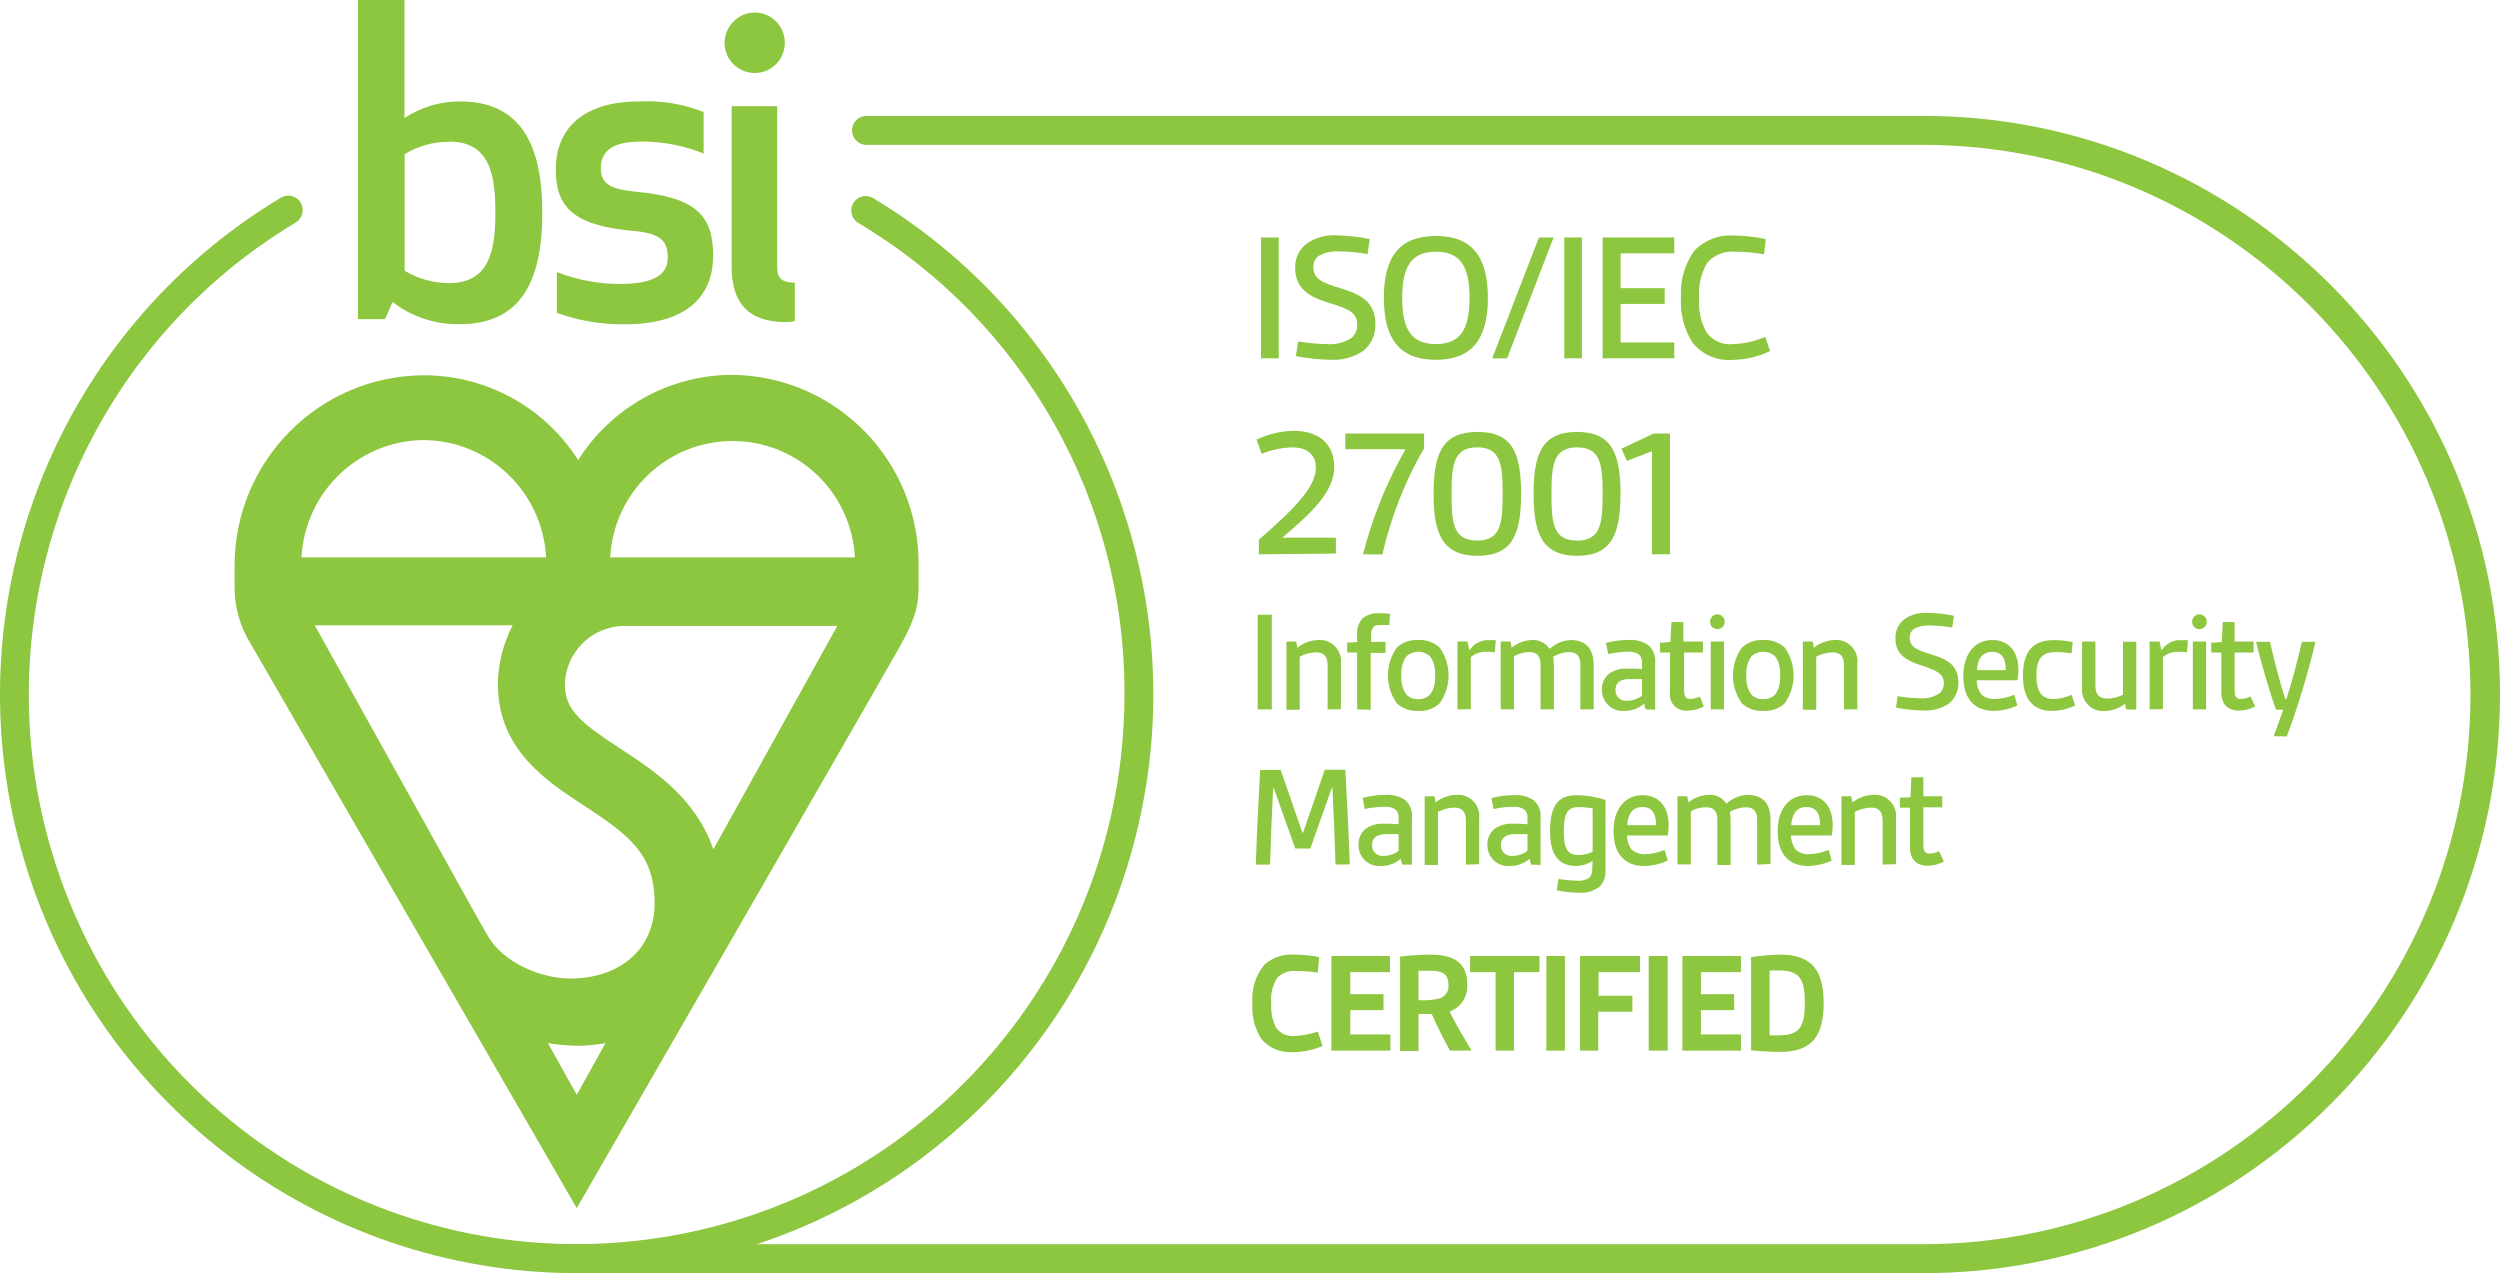
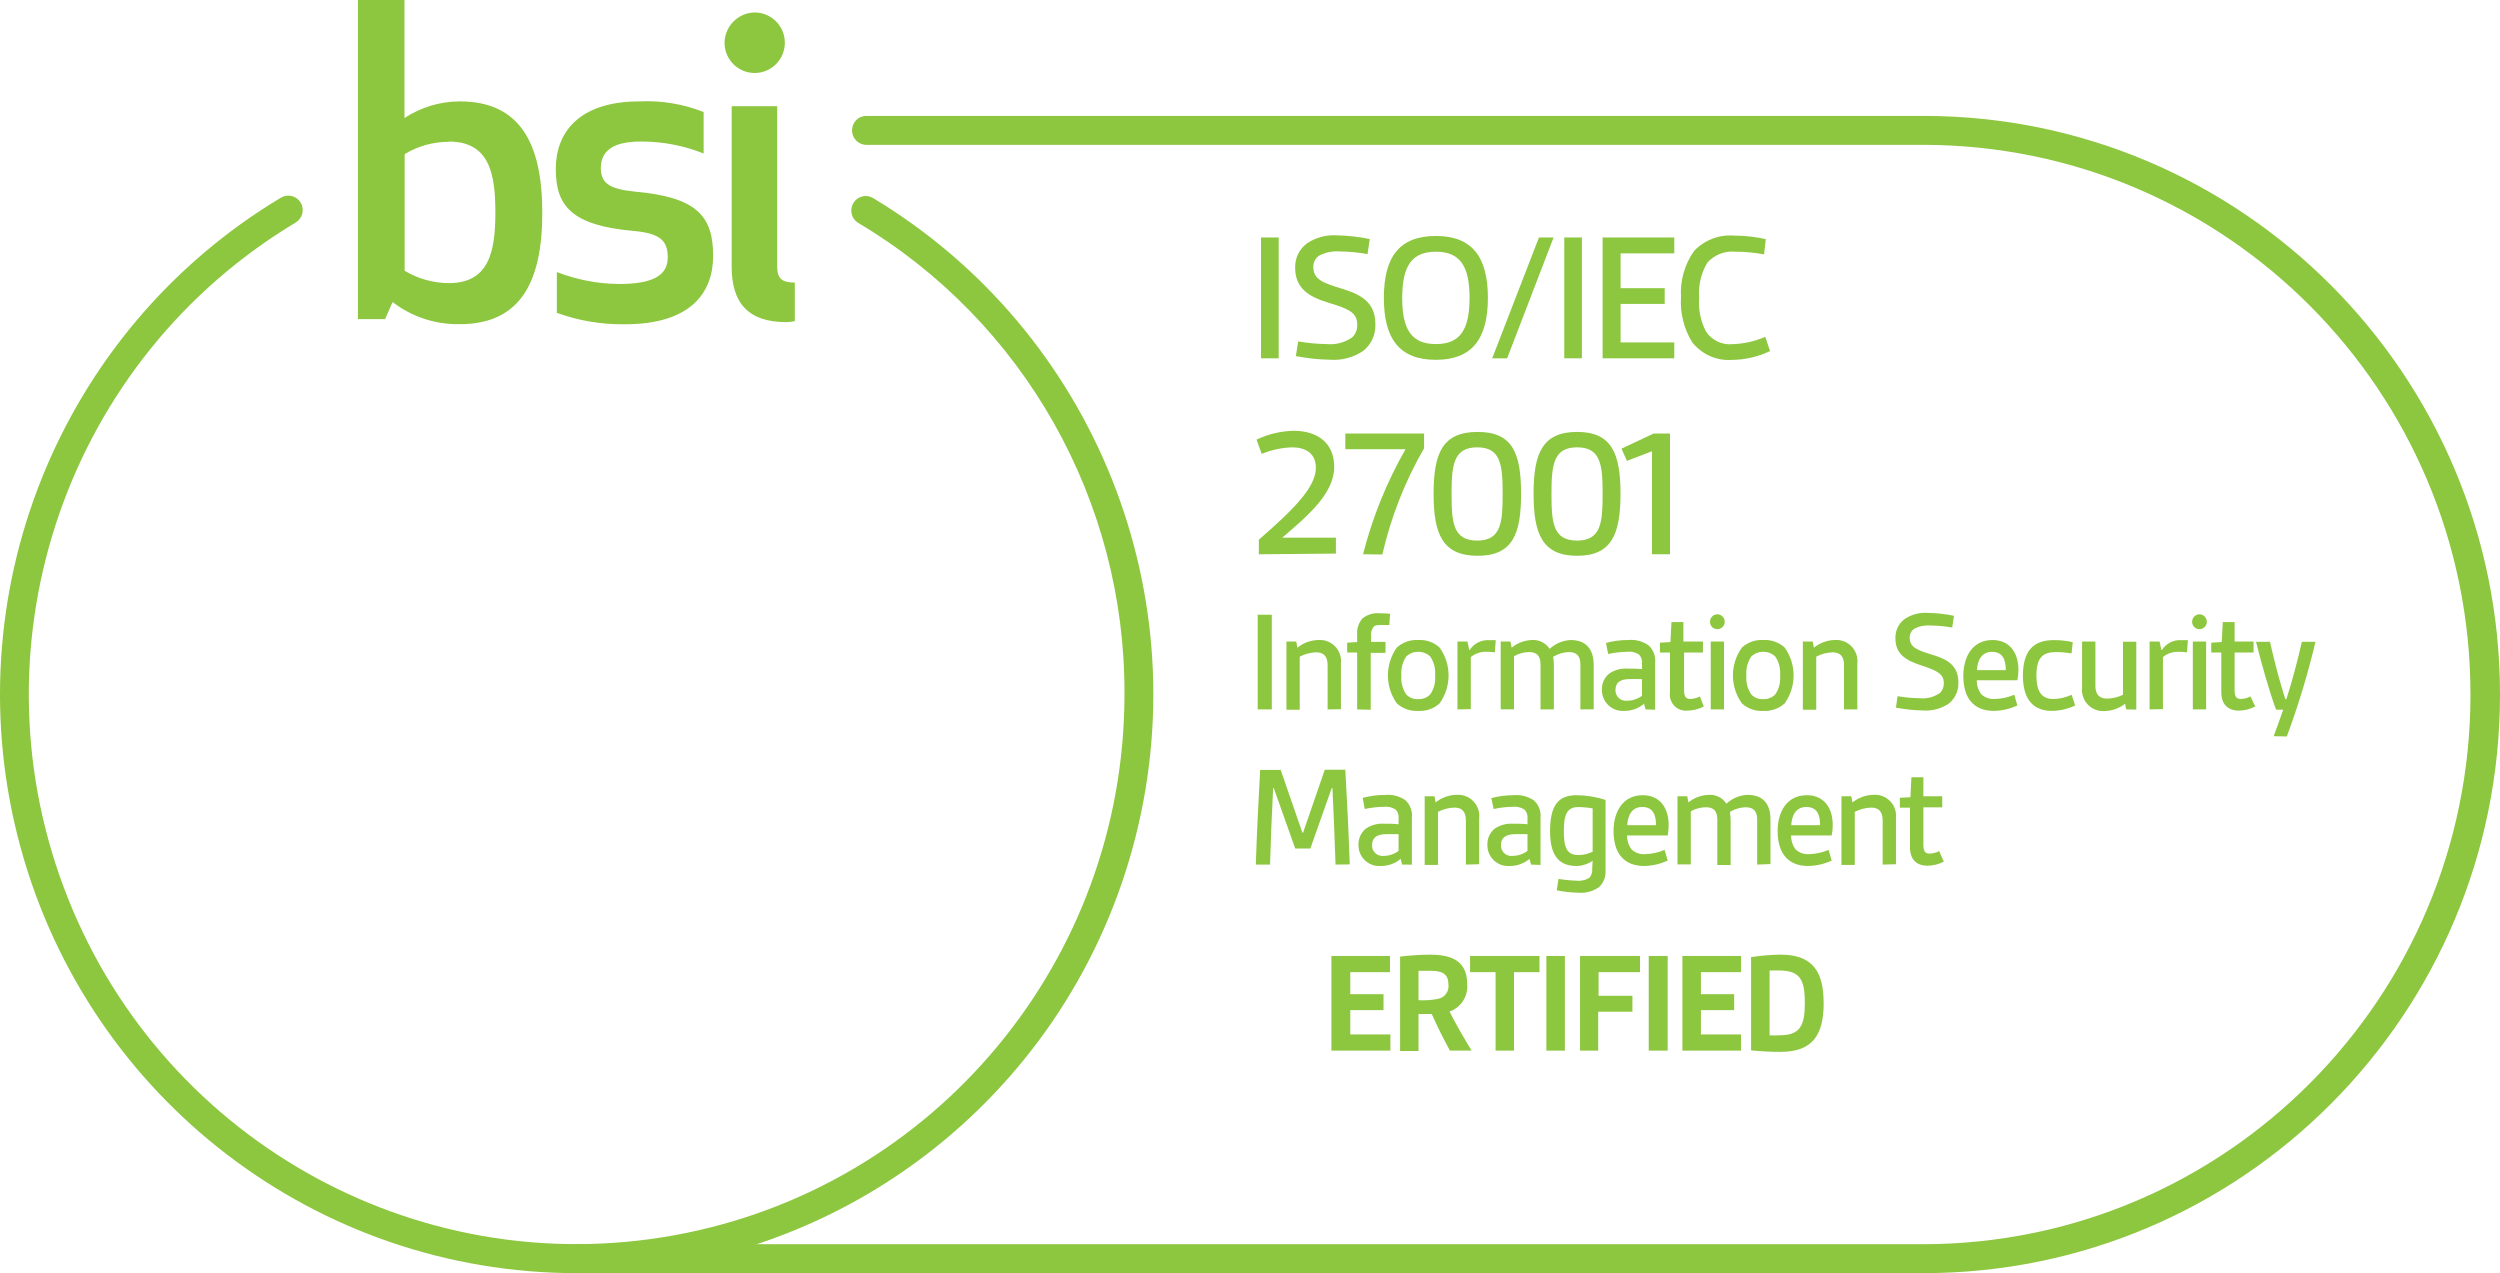
<svg xmlns="http://www.w3.org/2000/svg" width="108px" height="55px" viewBox="0 0 108 55" version="1.1">
  <title>781B003D-9651-4BEE-AEA7-9F6D5EFB627C</title>
  <g id="4.0.16-Technology_-REACTJS-DEVELOPMENT-COMPANY" stroke="none" stroke-width="1" fill="none" fill-rule="evenodd">
    <g id="4.0.16-Technology_-ReactJS-development-company" transform="translate(-272, -5855)" fill="#8DC63F" fill-rule="nonzero">
      <g id="Group-8-Copy" transform="translate(0, 5020)">
        <g id="Group-14" transform="translate(150, 80)">
          <g id="Group-11" transform="translate(98, 176)">
            <g id="forward-1-+-Group-17-+-Group-18-+-Rectangle-Mask-2" transform="translate(0, 543)">
              <g id="award_lgo-01" transform="translate(24, 36)">
-                 <path d="M57.136,45.185 C56.728,45.361 56.289,45.452 55.844,45.452 C55.325,45.491 54.819,45.276 54.485,44.875 C54.199,44.419 54.065,43.884 54.104,43.346 C54.052,42.742 54.238,42.141 54.622,41.672 C54.986,41.354 55.463,41.198 55.944,41.24 C56.294,41.242 56.644,41.277 56.987,41.347 L56.93,42.013 C56.628,41.971 56.324,41.95 56.02,41.951 C55.72,41.916 55.421,42.013 55.197,42.215 C54.973,42.553 54.875,42.959 54.919,43.362 C54.895,43.709 54.961,44.056 55.109,44.371 C55.29,44.639 55.603,44.786 55.924,44.753 C56.267,44.739 56.606,44.674 56.93,44.562 L57.136,45.185 Z" id="Path" />
                <polygon id="Path" points="57.517 45.387 57.517 41.298 60.046 41.298 60.046 41.997 58.332 41.997 58.332 42.949 59.768 42.949 59.768 43.637 58.332 43.637 58.332 44.688 60.065 44.688 60.065 45.387" />
                <path d="M62.636,45.387 C62.343,44.849 62.091,44.34 61.851,43.805 C61.672,43.805 61.432,43.805 61.28,43.805 L61.28,45.403 L60.484,45.403 L60.484,41.325 C60.91,41.273 61.338,41.245 61.767,41.24 C62.602,41.24 63.382,41.443 63.382,42.506 C63.433,43.032 63.118,43.524 62.621,43.698 C62.857,44.183 63.219,44.803 63.573,45.387 L62.636,45.387 Z M61.28,43.209 C61.568,43.225 61.857,43.204 62.141,43.148 C62.428,43.085 62.616,42.808 62.571,42.517 C62.571,42.028 62.224,41.94 61.832,41.94 C61.645,41.94 61.451,41.94 61.28,41.94 L61.28,43.209 Z" id="Shape" />
                <polygon id="Path" points="64.609 45.387 64.609 41.997 63.508 41.997 63.508 41.298 66.506 41.298 66.506 41.997 65.405 41.997 65.405 45.387" />
                <polygon id="Path" points="66.803 45.387 66.803 41.298 67.603 41.298 67.603 45.387" />
                <polygon id="Path" points="68.258 45.387 68.258 41.298 70.848 41.298 70.848 41.997 69.058 41.997 69.058 43.018 70.52 43.018 70.52 43.706 69.042 43.706 69.042 45.387" />
                <polygon id="Path" points="71.225 45.387 71.225 41.298 72.044 41.298 72.044 45.387" />
                <polygon id="Path" points="72.68 45.387 72.68 41.298 75.213 41.298 75.213 41.997 73.48 41.997 73.48 42.949 74.916 42.949 74.916 43.637 73.48 43.637 73.48 44.688 75.213 44.688 75.213 45.387" />
                <path d="M75.647,41.347 C76.068,41.283 76.493,41.247 76.919,41.24 C78.302,41.24 78.782,41.967 78.782,43.339 C78.782,44.711 78.302,45.441 76.919,45.441 C76.494,45.441 76.07,45.419 75.647,45.376 L75.647,41.347 Z M76.447,44.726 C76.581,44.733 76.716,44.733 76.851,44.726 C77.75,44.726 77.97,44.344 77.97,43.323 C77.97,42.303 77.75,41.925 76.851,41.925 C76.706,41.925 76.58,41.925 76.447,41.925 L76.447,44.726 Z" id="Shape" />
                <polygon id="Path" points="54.477 15.479 54.477 10.259 55.239 10.259 55.239 15.479" />
                <path d="M56.081,14.749 C56.486,14.82 56.896,14.858 57.307,14.864 C57.699,14.903 58.092,14.8 58.416,14.574 C58.56,14.434 58.639,14.24 58.633,14.039 C58.633,13.526 58.316,13.354 57.421,13.087 C56.526,12.819 55.951,12.456 55.951,11.558 C55.942,11.152 56.128,10.767 56.45,10.522 C56.828,10.263 57.281,10.138 57.738,10.167 C58.22,10.175 58.701,10.229 59.173,10.327 L59.078,10.977 C58.681,10.905 58.278,10.866 57.875,10.862 C57.563,10.838 57.251,10.903 56.976,11.05 C56.819,11.16 56.729,11.343 56.736,11.535 C56.736,12.07 57.147,12.223 58.004,12.483 C58.861,12.743 59.417,13.102 59.417,14.012 C59.432,14.456 59.237,14.881 58.892,15.158 C58.471,15.441 57.968,15.576 57.463,15.541 C56.966,15.532 56.47,15.479 55.982,15.384 L56.081,14.749 Z" id="Path" />
                <path d="M59.783,12.869 C59.783,11.099 60.453,10.194 62.03,10.194 C63.607,10.194 64.277,11.115 64.277,12.869 C64.277,14.623 63.603,15.544 62.03,15.544 C60.457,15.544 59.783,14.639 59.783,12.869 Z M63.485,12.869 C63.485,11.489 63.07,10.874 62.03,10.874 C60.99,10.874 60.575,11.489 60.575,12.869 C60.575,14.249 60.987,14.864 62.03,14.864 C63.074,14.864 63.485,14.249 63.485,12.869 Z" id="Shape" />
                <polygon id="Path" points="64.464 15.479 66.483 10.259 67.115 10.259 65.108 15.479" />
                <polygon id="Path" points="67.576 15.479 67.576 10.259 68.338 10.259 68.338 15.479" />
                <polygon id="Path" points="69.233 15.479 69.233 10.259 72.329 10.259 72.329 10.946 70.01 10.946 70.01 12.449 71.914 12.449 71.914 13.129 70.01 13.129 70.01 14.792 72.329 14.792 72.329 15.479" />
                <path d="M76.466,15.166 C75.946,15.415 75.378,15.545 74.801,15.548 C74.144,15.59 73.509,15.304 73.103,14.784 C72.744,14.201 72.575,13.522 72.619,12.838 C72.574,12.127 72.775,11.421 73.186,10.839 C73.638,10.365 74.28,10.122 74.931,10.178 C75.386,10.181 75.839,10.232 76.283,10.331 L76.207,10.989 C75.802,10.913 75.392,10.875 74.98,10.874 C74.522,10.827 74.068,11.001 73.758,11.344 C73.484,11.804 73.361,12.339 73.404,12.873 C73.364,13.378 73.468,13.885 73.705,14.333 C73.96,14.707 74.398,14.912 74.847,14.868 C75.334,14.852 75.813,14.745 76.26,14.551 L76.466,15.166 Z" id="Path" />
                <path d="M54.382,23.945 L54.382,23.315 C55.822,22.057 56.846,21.075 56.846,20.207 C56.846,19.558 56.363,19.325 55.822,19.325 C55.369,19.34 54.923,19.436 54.504,19.607 L54.283,18.992 C54.782,18.754 55.326,18.623 55.879,18.61 C56.919,18.61 57.638,19.137 57.638,20.169 C57.638,21.316 56.496,22.287 55.391,23.227 L57.711,23.227 L57.711,23.915 L54.382,23.945 Z" id="Path" />
                <path d="M58.884,23.945 C59.288,22.355 59.905,20.828 60.72,19.405 L58.118,19.405 L58.118,18.728 L61.52,18.728 L61.52,19.367 C60.694,20.796 60.086,22.342 59.718,23.953 L58.884,23.945 Z" id="Path" />
                <path d="M61.931,21.335 C61.931,19.581 62.312,18.659 63.836,18.659 C65.359,18.659 65.71,19.6 65.71,21.335 C65.71,23.07 65.348,24.01 63.836,24.01 C62.323,24.01 61.931,23.078 61.931,21.335 Z M64.914,21.335 C64.914,20.093 64.841,19.325 63.817,19.325 C62.792,19.325 62.708,20.089 62.708,21.335 C62.708,22.581 62.773,23.353 63.817,23.353 C64.86,23.353 64.914,22.55 64.914,21.335 Z" id="Shape" />
                <path d="M66.25,21.335 C66.25,19.581 66.631,18.659 68.132,18.659 C69.633,18.659 70.006,19.6 70.006,21.335 C70.006,23.07 69.625,24.01 68.132,24.01 C66.639,24.01 66.25,23.078 66.25,21.335 Z M69.233,21.335 C69.233,20.093 69.16,19.325 68.132,19.325 C67.104,19.325 67.024,20.089 67.024,21.335 C67.024,22.581 67.088,23.353 68.132,23.353 C69.176,23.353 69.233,22.55 69.233,21.335 Z" id="Shape" />
                <polygon id="Path" points="71.366 23.945 71.366 19.493 70.284 19.909 70.048 19.382 71.438 18.728 72.143 18.728 72.143 23.945" />
                <polygon id="Path" points="54.332 30.646 54.332 26.556 54.942 26.556 54.942 30.646" />
                <path d="M57.353,30.646 L57.353,28.735 C57.353,28.352 57.181,28.18 56.858,28.18 C56.61,28.188 56.368,28.252 56.149,28.368 L56.149,30.661 L55.574,30.661 L55.574,27.714 L55.997,27.714 L56.046,27.982 C56.298,27.776 56.61,27.659 56.934,27.649 C57.208,27.623 57.479,27.723 57.672,27.92 C57.865,28.117 57.959,28.391 57.928,28.666 L57.928,30.638 L57.353,30.646 Z" id="Path" />
                <path d="M58.629,30.646 L58.629,28.188 L58.198,28.188 L58.198,27.764 L58.629,27.737 L58.629,27.42 C58.608,27.164 58.69,26.911 58.857,26.716 C59.072,26.544 59.346,26.464 59.619,26.495 C59.76,26.495 59.909,26.495 60.05,26.518 L60.019,27.003 C59.892,26.997 59.765,26.997 59.638,27.003 C59.486,27.003 59.379,27.003 59.322,27.106 C59.244,27.217 59.212,27.354 59.231,27.489 L59.231,27.729 L59.855,27.729 L59.855,28.203 L59.215,28.203 L59.215,30.661 L58.629,30.646 Z" id="Path" />
                <path d="M61.268,30.711 C60.929,30.732 60.595,30.614 60.343,30.386 C59.83,29.664 59.83,28.695 60.343,27.974 C60.595,27.745 60.929,27.628 61.268,27.649 C61.607,27.627 61.94,27.745 62.19,27.974 C62.708,28.694 62.708,29.666 62.19,30.386 C61.94,30.615 61.607,30.732 61.268,30.711 L61.268,30.711 Z M61.996,29.182 C62.023,28.892 61.949,28.601 61.786,28.36 C61.494,28.088 61.043,28.088 60.75,28.36 C60.588,28.601 60.514,28.892 60.541,29.182 C60.512,29.471 60.586,29.76 60.75,30 C60.884,30.142 61.074,30.217 61.268,30.202 C61.462,30.211 61.65,30.138 61.786,30 C61.95,29.76 62.025,29.471 61.996,29.182 L61.996,29.182 Z" id="Shape" />
                <path d="M62.963,30.646 L62.963,27.714 L63.394,27.714 L63.47,28.077 L63.493,28.077 C63.682,27.786 64.016,27.624 64.361,27.657 C64.446,27.652 64.531,27.652 64.616,27.657 L64.578,28.184 C64.462,28.165 64.345,28.157 64.228,28.157 C63.979,28.147 63.734,28.227 63.539,28.383 L63.539,30.634 L62.963,30.646 Z" id="Path" />
                <path d="M68.273,30.646 L68.273,28.704 C68.273,28.322 68.094,28.169 67.774,28.169 C67.534,28.176 67.3,28.248 67.096,28.375 C67.116,28.494 67.126,28.614 67.127,28.735 L67.127,30.646 L66.551,30.646 L66.551,28.704 C66.551,28.322 66.38,28.169 66.056,28.169 C65.827,28.172 65.603,28.234 65.405,28.349 L65.405,30.642 L64.83,30.642 L64.83,27.714 L65.253,27.714 L65.302,27.982 C65.55,27.776 65.86,27.659 66.182,27.649 C66.486,27.629 66.777,27.775 66.944,28.031 C67.193,27.801 67.515,27.666 67.854,27.649 C68.505,27.649 68.848,28.031 68.848,28.731 L68.848,30.642 L68.273,30.646 Z" id="Path" />
                <path d="M71.088,30.646 L71.023,30.401 C70.785,30.604 70.482,30.714 70.17,30.711 C69.916,30.73 69.667,30.641 69.482,30.466 C69.298,30.29 69.196,30.044 69.202,29.789 C69.195,29.526 69.309,29.273 69.511,29.105 C69.74,28.944 70.017,28.866 70.296,28.884 C70.497,28.884 70.734,28.884 70.935,28.907 L70.935,28.666 C70.951,28.527 70.907,28.388 70.814,28.284 C70.663,28.178 70.478,28.133 70.296,28.157 C70.019,28.161 69.743,28.193 69.473,28.253 L69.378,27.775 C69.69,27.69 70.013,27.648 70.337,27.649 C70.649,27.618 70.961,27.699 71.217,27.878 C71.429,28.073 71.535,28.357 71.503,28.643 L71.503,30.661 L71.088,30.646 Z M70.935,29.335 C70.791,29.335 70.593,29.335 70.417,29.335 C69.991,29.335 69.789,29.484 69.789,29.809 C69.784,29.94 69.836,30.067 69.932,30.156 C70.028,30.245 70.158,30.287 70.288,30.271 C70.521,30.272 70.748,30.196 70.935,30.057 L70.935,29.335 Z" id="Shape" />
                <path d="M73.605,30.519 C73.389,30.633 73.149,30.695 72.905,30.699 C72.69,30.722 72.476,30.643 72.327,30.486 C72.178,30.329 72.11,30.111 72.143,29.896 L72.143,28.188 L71.709,28.188 L71.709,27.764 L72.162,27.737 L72.208,26.873 L72.722,26.873 L72.722,27.714 L73.567,27.714 L73.567,28.188 L72.752,28.188 L72.752,29.812 C72.752,30.03 72.79,30.195 73.011,30.195 C73.159,30.192 73.303,30.155 73.434,30.088 L73.605,30.519 Z" id="Path" />
                <path d="M74.188,26.537 C74.366,26.539 74.508,26.684 74.508,26.862 C74.508,26.947 74.474,27.028 74.414,27.087 C74.354,27.147 74.273,27.18 74.188,27.179 C74.104,27.18 74.023,27.147 73.964,27.087 C73.904,27.027 73.871,26.946 73.872,26.862 C73.871,26.777 73.904,26.694 73.963,26.634 C74.022,26.573 74.103,26.538 74.188,26.537 Z M73.903,30.646 L73.903,27.714 L74.478,27.714 L74.478,30.646 L73.903,30.646 Z" id="Shape" />
                <path d="M76.173,30.711 C75.834,30.732 75.501,30.615 75.251,30.386 C74.733,29.666 74.733,28.694 75.251,27.974 C75.501,27.745 75.834,27.627 76.173,27.649 C76.512,27.628 76.846,27.745 77.098,27.974 C77.612,28.695 77.612,29.664 77.098,30.386 C76.846,30.614 76.512,30.732 76.173,30.711 Z M76.9,29.182 C76.927,28.892 76.853,28.601 76.691,28.36 C76.399,28.088 75.947,28.088 75.655,28.36 C75.492,28.601 75.418,28.892 75.445,29.182 C75.416,29.471 75.491,29.76 75.655,30 C75.788,30.142 75.978,30.216 76.173,30.202 C76.366,30.212 76.555,30.138 76.691,30 C76.855,29.76 76.929,29.471 76.9,29.182 Z" id="Shape" />
                <path d="M79.662,30.646 L79.662,28.735 C79.662,28.352 79.49,28.18 79.17,28.18 C78.923,28.187 78.68,28.251 78.462,28.368 L78.462,30.661 L77.883,30.661 L77.883,27.714 L78.309,27.714 L78.359,27.982 C78.61,27.776 78.922,27.659 79.246,27.649 C79.522,27.624 79.793,27.725 79.985,27.924 C80.178,28.123 80.27,28.398 80.237,28.673 L80.237,30.646 L79.662,30.646 Z" id="Path" />
                <path d="M81.974,30.076 C82.292,30.13 82.614,30.159 82.937,30.164 C83.245,30.195 83.553,30.113 83.806,29.935 C83.918,29.826 83.979,29.675 83.973,29.518 C83.973,29.136 83.73,28.983 83.025,28.754 C82.32,28.524 81.882,28.261 81.882,27.569 C81.873,27.252 82.014,26.95 82.263,26.755 C82.557,26.551 82.912,26.452 83.269,26.476 C83.653,26.482 84.035,26.524 84.411,26.602 L84.335,27.11 C84.023,27.054 83.707,27.024 83.391,27.022 C83.148,27.002 82.905,27.052 82.69,27.167 C82.566,27.254 82.494,27.398 82.499,27.55 C82.499,27.966 82.823,28.089 83.493,28.291 C84.164,28.494 84.602,28.773 84.602,29.491 C84.613,29.84 84.461,30.174 84.19,30.393 C83.854,30.62 83.451,30.725 83.048,30.691 C82.664,30.684 82.282,30.643 81.905,30.569 L81.974,30.076 Z" id="Path" />
                <path d="M87.15,30.477 C86.832,30.624 86.487,30.704 86.137,30.711 C85.276,30.711 84.815,30.172 84.815,29.201 C84.815,28.394 85.196,27.649 86.076,27.649 C86.784,27.649 87.196,28.157 87.196,28.945 C87.195,29.094 87.18,29.242 87.15,29.388 L85.398,29.388 C85.393,29.606 85.461,29.819 85.592,29.992 C85.749,30.139 85.961,30.213 86.175,30.195 C86.465,30.19 86.751,30.128 87.017,30.011 L87.15,30.477 Z M86.651,28.949 C86.651,28.509 86.525,28.161 86.057,28.161 C85.588,28.161 85.428,28.543 85.405,28.949 L86.651,28.949 Z" id="Shape" />
                <path d="M89.649,30.477 C89.336,30.625 88.996,30.704 88.651,30.711 C87.889,30.711 87.39,30.279 87.39,29.182 C87.39,27.936 88.018,27.653 88.731,27.653 C89.004,27.651 89.276,27.681 89.542,27.741 L89.492,28.226 C89.272,28.19 89.049,28.17 88.826,28.169 C88.262,28.169 87.973,28.391 87.973,29.186 C87.973,29.896 88.213,30.198 88.708,30.198 C88.979,30.192 89.246,30.129 89.492,30.015 L89.649,30.477 Z" id="Path" />
                <path d="M91.85,30.646 L91.804,30.401 C91.55,30.6 91.239,30.711 90.917,30.718 C90.645,30.737 90.379,30.634 90.191,30.435 C90.003,30.237 89.913,29.965 89.946,29.694 L89.946,27.714 L90.521,27.714 L90.521,29.625 C90.521,30.007 90.692,30.179 91.035,30.179 C91.27,30.174 91.502,30.118 91.713,30.015 L91.713,27.722 L92.288,27.722 L92.288,30.653 L91.85,30.646 Z" id="Path" />
                <path d="M92.863,30.646 L92.863,27.714 L93.294,27.714 L93.37,28.077 L93.397,28.077 C93.583,27.785 93.917,27.623 94.261,27.657 C94.346,27.652 94.431,27.652 94.516,27.657 L94.478,28.184 C94.362,28.165 94.245,28.157 94.128,28.157 C93.879,28.147 93.634,28.227 93.439,28.383 L93.439,30.634 L92.863,30.646 Z" id="Path" />
                <path d="M95.015,26.537 C95.193,26.539 95.335,26.684 95.335,26.862 C95.335,26.947 95.302,27.028 95.241,27.087 C95.181,27.147 95.1,27.18 95.015,27.179 C94.931,27.18 94.85,27.147 94.791,27.087 C94.731,27.027 94.698,26.946 94.699,26.862 C94.698,26.777 94.731,26.694 94.79,26.634 C94.85,26.573 94.931,26.538 95.015,26.537 Z M94.73,30.646 L94.73,27.714 L95.305,27.714 L95.305,30.646 L94.73,30.646 Z" id="Shape" />
                <path d="M97.426,30.519 C97.209,30.634 96.967,30.695 96.722,30.699 C96.249,30.699 95.96,30.432 95.96,29.896 L95.96,28.188 L95.526,28.188 L95.526,27.764 L95.979,27.737 L96.025,26.873 L96.535,26.873 L96.535,27.714 L97.354,27.714 L97.354,28.188 L96.535,28.188 L96.535,29.812 C96.535,30.03 96.573,30.195 96.798,30.195 C96.945,30.192 97.09,30.155 97.221,30.088 L97.426,30.519 Z" id="Path" />
                <path d="M98.223,31.804 C98.394,31.353 98.531,30.951 98.634,30.657 L98.325,30.657 C98.028,29.847 97.727,28.78 97.461,27.726 L98.063,27.726 C98.257,28.589 98.474,29.415 98.725,30.202 L98.771,30.202 C99.003,29.491 99.251,28.57 99.441,27.726 L100.028,27.726 C99.7,29.113 99.287,30.479 98.79,31.815 L98.223,31.804 Z" id="Path" />
                <path d="M57.696,37.35 C57.661,36.256 57.612,35.133 57.562,34.051 L57.528,34.051 L56.606,36.658 L55.955,36.658 L55.029,34.051 L54.999,34.051 C54.946,35.133 54.896,36.256 54.866,37.35 L54.252,37.35 C54.294,35.989 54.363,34.624 54.439,33.26 L55.326,33.26 L56.263,35.97 L56.294,35.97 L57.231,33.252 L58.118,33.252 C58.195,34.617 58.263,35.981 58.309,37.342 L57.696,37.35 Z" id="Path" />
                <path d="M60.571,37.35 L60.51,37.101 C60.271,37.304 59.967,37.414 59.653,37.411 C59.4,37.431 59.151,37.343 58.966,37.168 C58.782,36.993 58.68,36.748 58.686,36.493 C58.679,36.229 58.793,35.976 58.994,35.805 C59.224,35.646 59.5,35.568 59.779,35.584 C59.985,35.584 60.217,35.584 60.419,35.61 L60.419,35.362 C60.435,35.224 60.392,35.085 60.301,34.98 C60.148,34.876 59.963,34.831 59.779,34.854 C59.502,34.857 59.227,34.889 58.956,34.949 L58.869,34.468 C59.183,34.383 59.507,34.341 59.832,34.342 C60.143,34.312 60.454,34.392 60.712,34.567 C60.921,34.763 61.025,35.046 60.994,35.331 L60.994,37.353 L60.571,37.35 Z M60.419,36.035 C60.274,36.035 60.076,36.035 59.901,36.035 C59.478,36.035 59.273,36.188 59.273,36.513 C59.268,36.644 59.321,36.771 59.418,36.86 C59.515,36.949 59.645,36.991 59.775,36.975 C60.008,36.974 60.233,36.897 60.419,36.757 L60.419,36.035 Z" id="Shape" />
                <path d="M63.325,37.35 L63.325,35.438 C63.325,35.056 63.154,34.888 62.83,34.888 C62.583,34.895 62.341,34.957 62.122,35.072 L62.122,37.365 L61.546,37.365 L61.546,34.399 L61.969,34.399 L62.019,34.666 C62.271,34.462 62.582,34.346 62.906,34.338 C63.181,34.312 63.453,34.412 63.646,34.61 C63.839,34.808 63.933,35.083 63.9,35.358 L63.9,37.334 L63.325,37.35 Z" id="Path" />
                <path d="M66.14,37.35 L66.075,37.101 C65.837,37.304 65.534,37.414 65.222,37.411 C64.969,37.431 64.719,37.343 64.535,37.168 C64.35,36.993 64.248,36.748 64.255,36.493 C64.246,36.229 64.36,35.975 64.563,35.805 C64.793,35.646 65.069,35.568 65.348,35.584 C65.55,35.584 65.786,35.584 65.988,35.61 L65.988,35.362 C66.003,35.223 65.959,35.084 65.866,34.98 C65.714,34.877 65.53,34.832 65.348,34.854 C65.071,34.857 64.795,34.889 64.525,34.949 L64.426,34.479 C64.739,34.394 65.062,34.352 65.386,34.353 C65.696,34.323 66.008,34.403 66.266,34.579 C66.477,34.773 66.583,35.057 66.551,35.343 L66.551,37.365 L66.14,37.35 Z M65.988,36.035 C65.843,36.035 65.645,36.035 65.47,36.035 C65.043,36.035 64.841,36.188 64.841,36.513 C64.836,36.644 64.888,36.771 64.984,36.86 C65.08,36.949 65.21,36.991 65.34,36.975 C65.574,36.974 65.801,36.898 65.988,36.757 L65.988,36.035 Z" id="Shape" />
                <path d="M68.802,37.185 C68.597,37.328 68.355,37.406 68.105,37.411 C67.279,37.411 66.963,36.872 66.963,35.909 C66.963,34.808 67.306,34.353 68.105,34.353 C68.531,34.356 68.953,34.425 69.359,34.556 L69.359,37.613 C69.374,37.872 69.278,38.125 69.096,38.309 C68.837,38.501 68.517,38.592 68.197,38.565 C67.879,38.56 67.563,38.526 67.252,38.462 L67.328,37.969 C67.588,38.012 67.85,38.038 68.113,38.045 C68.308,38.068 68.506,38.021 68.669,37.911 C68.757,37.805 68.798,37.667 68.783,37.529 L68.802,37.185 Z M68.802,34.923 C68.597,34.886 68.39,34.867 68.182,34.865 C67.683,34.865 67.557,35.209 67.557,35.912 C67.557,36.616 67.69,36.937 68.178,36.937 C68.394,36.938 68.608,36.89 68.802,36.795 L68.802,34.923 Z" id="Shape" />
                <path d="M72.044,37.178 C71.725,37.323 71.381,37.403 71.031,37.411 C70.17,37.411 69.705,36.872 69.705,35.901 C69.705,35.095 70.086,34.353 70.966,34.353 C71.674,34.353 72.086,34.858 72.086,35.649 C72.085,35.797 72.071,35.946 72.044,36.092 L70.288,36.092 C70.285,36.31 70.354,36.523 70.486,36.696 C70.643,36.843 70.855,36.916 71.069,36.899 C71.358,36.892 71.644,36.83 71.911,36.715 L72.044,37.178 Z M71.541,35.649 C71.541,35.213 71.415,34.861 70.947,34.861 C70.478,34.861 70.322,35.244 70.296,35.649 L71.541,35.649 Z" id="Shape" />
                <path d="M75.91,37.35 L75.91,35.404 C75.91,35.022 75.731,34.873 75.407,34.873 C75.169,34.881 74.937,34.951 74.733,35.075 C74.751,35.202 74.762,35.33 74.763,35.458 L74.763,37.369 L74.188,37.369 L74.188,35.404 C74.188,35.022 74.017,34.873 73.693,34.873 C73.465,34.875 73.24,34.935 73.042,35.049 L73.042,37.342 L72.467,37.342 L72.467,34.399 L72.889,34.399 L72.939,34.666 C73.188,34.462 73.497,34.346 73.819,34.338 C74.123,34.316 74.415,34.463 74.581,34.72 C74.829,34.489 75.152,34.353 75.491,34.338 C76.142,34.338 76.485,34.697 76.485,35.416 L76.485,37.327 L75.91,37.35 Z" id="Path" />
                <path d="M79.128,37.178 C78.81,37.324 78.465,37.404 78.115,37.411 C77.254,37.411 76.794,36.872 76.794,35.901 C76.794,35.095 77.174,34.353 78.054,34.353 C78.763,34.353 79.174,34.858 79.174,35.649 C79.174,35.798 79.158,35.946 79.128,36.092 L77.376,36.092 C77.372,36.31 77.44,36.522 77.571,36.696 C77.728,36.843 77.939,36.916 78.153,36.899 C78.443,36.892 78.729,36.83 78.995,36.715 L79.128,37.178 Z M78.629,35.649 C78.629,35.213 78.504,34.861 78.035,34.861 C77.567,34.861 77.407,35.244 77.38,35.649 L78.629,35.649 Z" id="Shape" />
                <path d="M81.33,37.35 L81.33,35.438 C81.33,35.056 81.159,34.888 80.835,34.888 C80.588,34.895 80.346,34.957 80.126,35.072 L80.126,37.365 L79.551,37.365 L79.551,34.399 L79.974,34.399 L80.027,34.666 C80.278,34.463 80.589,34.347 80.911,34.338 C81.186,34.31 81.459,34.41 81.653,34.608 C81.846,34.807 81.939,35.083 81.905,35.358 L81.905,37.334 L81.33,37.35 Z" id="Path" />
                <path d="M83.973,37.223 C83.756,37.335 83.516,37.395 83.273,37.399 C82.796,37.399 82.511,37.132 82.511,36.6 L82.511,34.892 L82.073,34.892 L82.073,34.464 L82.53,34.441 L82.572,33.577 L83.09,33.577 L83.09,34.399 L83.905,34.399 L83.905,34.877 L83.09,34.877 L83.09,36.493 C83.09,36.711 83.128,36.876 83.349,36.876 C83.496,36.872 83.64,36.835 83.771,36.769 L83.973,37.223 Z" id="Path" />
                <path d="M83.063,55 L24.908,55 C24.583,54.974 24.333,54.702 24.333,54.375 C24.333,54.048 24.583,53.776 24.908,53.75 L83.059,53.75 C96.129,53.75 106.724,43.118 106.724,30.003 C106.724,16.889 96.129,6.257 83.059,6.257 L37.383,6.257 C37.058,6.231 36.807,5.959 36.807,5.632 C36.807,5.305 37.058,5.032 37.383,5.007 L83.09,5.007 C96.847,5.007 108,16.198 108,30.003 C108,43.809 96.847,55 83.09,55 L83.063,55 Z" id="Path" />
-                 <path d="M26.36,24.079 C26.511,21.26 28.833,19.051 31.646,19.051 C34.46,19.051 36.782,21.26 36.933,24.079 L26.36,24.079 Z M30.816,36.692 C30.054,34.483 28.291,33.317 26.794,32.339 C25.129,31.249 24.432,30.688 24.402,29.64 C24.395,28.223 25.526,27.064 26.939,27.041 L36.171,27.041 L30.816,36.692 Z M23.671,45.063 C24.082,45.132 24.499,45.171 24.916,45.177 C25.333,45.176 25.748,45.138 26.158,45.063 L24.916,47.295 L23.671,45.063 Z M22.147,27.011 C21.741,27.792 21.522,28.657 21.507,29.537 L21.507,29.537 C21.507,29.568 21.507,29.598 21.507,29.629 L21.507,29.629 C21.553,32.396 23.587,33.73 25.232,34.804 C27.182,36.081 28.279,36.902 28.279,39.008 C28.279,41.114 26.649,42.272 24.646,42.272 C23.358,42.272 21.728,41.581 21.077,40.434 L20.502,39.429 L13.596,27.011 L22.147,27.011 Z M18.308,19.011 C21.127,19.033 23.442,21.254 23.591,24.079 L13.025,24.079 C13.174,21.254 15.488,19.033 18.308,19.011 M31.639,16.194 C28.937,16.196 26.423,17.585 24.977,19.875 C23.524,17.59 21.009,16.209 18.308,16.213 C13.796,16.228 10.144,19.896 10.134,24.423 L10.134,25.256 C10.111,26.171 10.36,27.072 10.85,27.844 L24.916,52.191 C24.916,52.191 38.247,29.067 38.921,27.844 C39.596,26.621 39.683,26.093 39.683,25.256 L39.683,24.423 C39.721,19.927 36.127,16.247 31.646,16.194" id="Shape" />
                <path d="M19.862,4.38 C19.013,4.383 18.184,4.633 17.473,5.099 L17.473,0 L15.462,0 L15.462,13.786 L16.635,13.786 L16.959,13.049 C17.791,13.688 18.814,14.025 19.862,14.004 C22.463,14.004 23.427,12.208 23.427,9.192 C23.427,6.177 22.452,4.38 19.862,4.38 M19.386,6.115 C21.134,6.115 21.4,7.487 21.4,9.173 C21.4,10.859 21.134,12.231 19.386,12.231 C18.714,12.227 18.056,12.042 17.481,11.696 L17.481,6.658 C18.055,6.309 18.714,6.126 19.386,6.127 M25.956,7.262 C25.956,6.433 26.615,6.115 27.67,6.115 C28.604,6.108 29.53,6.283 30.397,6.631 L30.397,4.839 C29.518,4.492 28.575,4.336 27.632,4.38 C25.011,4.38 24.01,5.722 24.01,7.3 C24.01,8.879 24.672,9.739 27.365,9.976 C28.561,10.079 28.847,10.431 28.847,11.122 C28.847,11.929 28.15,12.269 26.722,12.269 C25.809,12.258 24.906,12.083 24.055,11.753 L24.055,13.515 C24.999,13.857 25.996,14.024 27,14.008 C29.852,14.008 30.808,12.632 30.808,11.054 C30.808,9.345 30.111,8.516 27.438,8.279 C26.295,8.168 25.956,7.896 25.956,7.251 M33.955,13.916 C34.083,13.915 34.21,13.901 34.336,13.874 L34.336,12.208 C33.764,12.208 33.574,12.021 33.574,11.508 L33.574,4.587 L31.608,4.587 L31.608,11.527 C31.608,13.106 32.343,13.916 33.966,13.916 M31.3,1.88 C31.319,2.598 31.91,3.166 32.625,3.153 C33.34,3.141 33.911,2.552 33.905,1.835 C33.899,1.118 33.317,0.539 32.602,0.539 C31.875,0.551 31.293,1.15 31.3,1.88" id="Shape" />
                <path d="M24.908,55 C13.703,54.996 3.879,47.487 0.899,36.647 C-2.08,25.808 2.518,14.306 12.137,8.539 C12.433,8.362 12.815,8.46 12.99,8.756 C13.166,9.053 13.069,9.436 12.773,9.613 C2.954,15.501 -1.263,27.593 2.756,38.34 C6.775,49.087 17.879,55.411 29.134,53.363 C40.389,51.315 48.574,41.482 48.577,30.003 C48.617,21.634 44.228,13.871 37.047,9.613 C36.775,9.426 36.694,9.058 36.864,8.774 C37.033,8.489 37.394,8.386 37.687,8.539 C47.308,14.307 51.906,25.811 48.924,36.651 C45.943,47.491 36.115,55 24.908,55 Z" id="Path" />
              </g>
            </g>
          </g>
        </g>
      </g>
    </g>
  </g>
</svg>